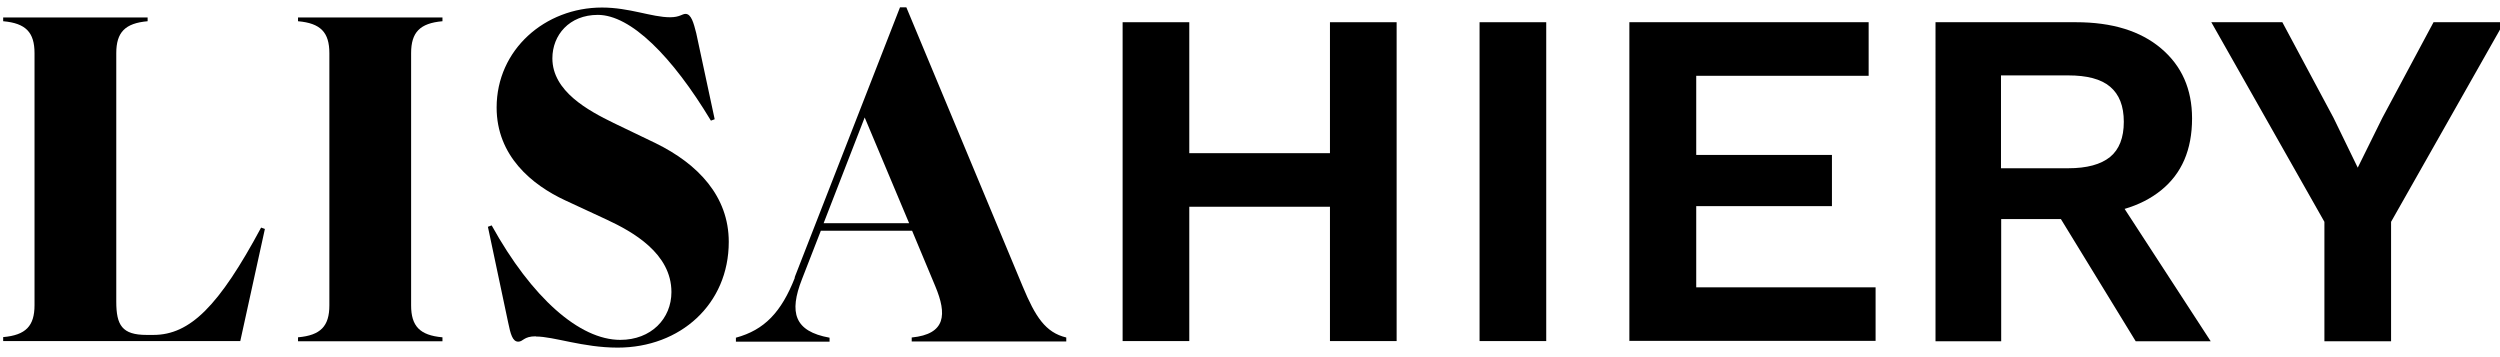
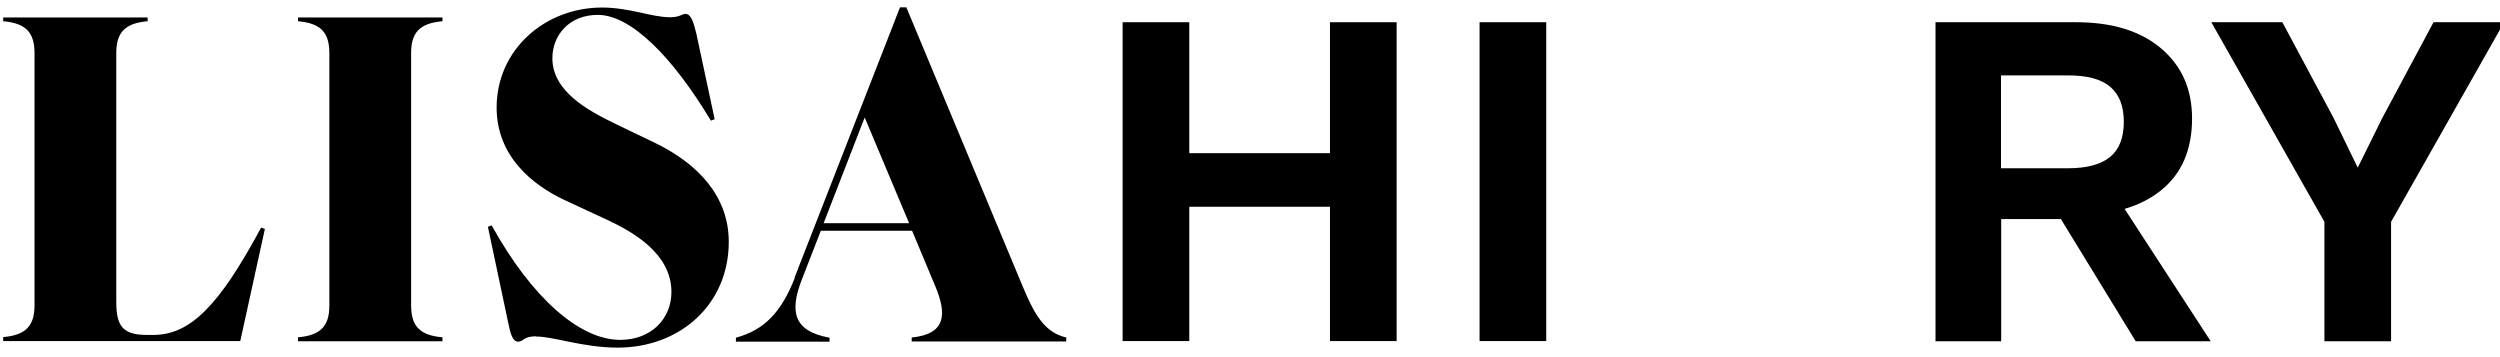
<svg xmlns="http://www.w3.org/2000/svg" id="Ebene_1" data-name="Ebene 1" viewBox="0 0 126 18">
  <path d="m1.74,15.39V2.68c0-1.05-.44-1.51-1.58-1.61v-.19h7.28v.19c-1.14.1-1.58.56-1.58,1.61v12.52c0,1.19.29,1.68,1.53,1.68h.34c1.85,0,3.31-1.46,5.43-5.41l.19.07-1.24,5.65H.16v-.2c1.14-.1,1.58-.56,1.58-1.61Z" />
  <path d="m16.6,15.39V2.68c0-1.05-.44-1.51-1.58-1.61v-.19h7.28v.19c-1.14.1-1.58.56-1.58,1.61v12.71c0,1.05.44,1.51,1.58,1.61v.2h-7.28v-.2c1.14-.1,1.58-.56,1.58-1.61Z" />
  <path d="m27,16.95c-.61,0-.63.27-.88.27-.29,0-.39-.39-.51-.97l-1.02-4.82.19-.07c2.02,3.65,4.43,5.77,6.48,5.77,1.56,0,2.58-1.07,2.58-2.41,0-1.95-1.95-3.04-3.26-3.65l-2.09-.97c-1.68-.78-3.46-2.24-3.46-4.68,0-2.92,2.44-5.04,5.31-5.04,1.39,0,2.51.49,3.43.49.49,0,.61-.17.78-.17.29,0,.41.46.54.97l.93,4.34-.19.07c-1.95-3.24-4.04-5.33-5.7-5.33-1.44,0-2.29,1.02-2.29,2.19,0,1.66,1.8,2.63,3.09,3.26l2.12,1.02c2.14,1.05,3.68,2.68,3.68,4.97,0,3.14-2.44,5.33-5.6,5.33-1.75,0-3.21-.56-4.12-.56Z" />
  <path d="m40.05,13.98L45.36.37h.32l5.87,14.08c.63,1.51,1.14,2.31,2.19,2.56v.2h-7.79v-.2c1.73-.17,1.78-1.17,1.19-2.58l-1.17-2.8h-4.6l-.95,2.44c-.66,1.68-.39,2.63,1.39,2.95v.2h-4.72v-.2c1.44-.39,2.29-1.29,2.97-3.02Zm5.77-2.73l-2.24-5.33-2.07,5.33h4.31Z" />
  <path d="m59.94,1.12v16.07h-3.36V1.12h3.36Zm8.84,6.6v2.7h-10.52v-2.7h10.52Zm1.61-6.6v16.07h-3.36V1.12h3.36Z" />
  <path d="m77.93,1.12v16.07h-3.36V1.12h3.36Z" />
-   <path d="m82.12,17.2V1.12h12.06v2.7h-8.69v3.99h6.84v2.58h-6.84v4.09h9.04v2.7h-12.4Z" />
  <path d="m104.63,1.12c1.82,0,3.25.44,4.29,1.32,1.04.88,1.56,2.05,1.56,3.53,0,1.58-.52,2.78-1.56,3.62-1.04.84-2.46,1.25-4.26,1.25l-.34.2h-3.46v6.16h-3.31V1.12h7.09Zm-.39,7.36c.94,0,1.64-.19,2.11-.57.46-.38.69-.97.69-1.77s-.23-1.38-.69-1.77-1.17-.57-2.11-.57h-3.39v4.68h3.39Zm1.97.71l5.21,8.01h-3.78l-4.31-7.04,2.87-.97Z" />
  <path d="m126.21,1.12l-5.7,10.06v6.02h-3.36v-6.02l-5.7-10.06h3.58l2.58,4.82,1.22,2.51,1.24-2.51,2.58-4.82h3.56Z" />
</svg>